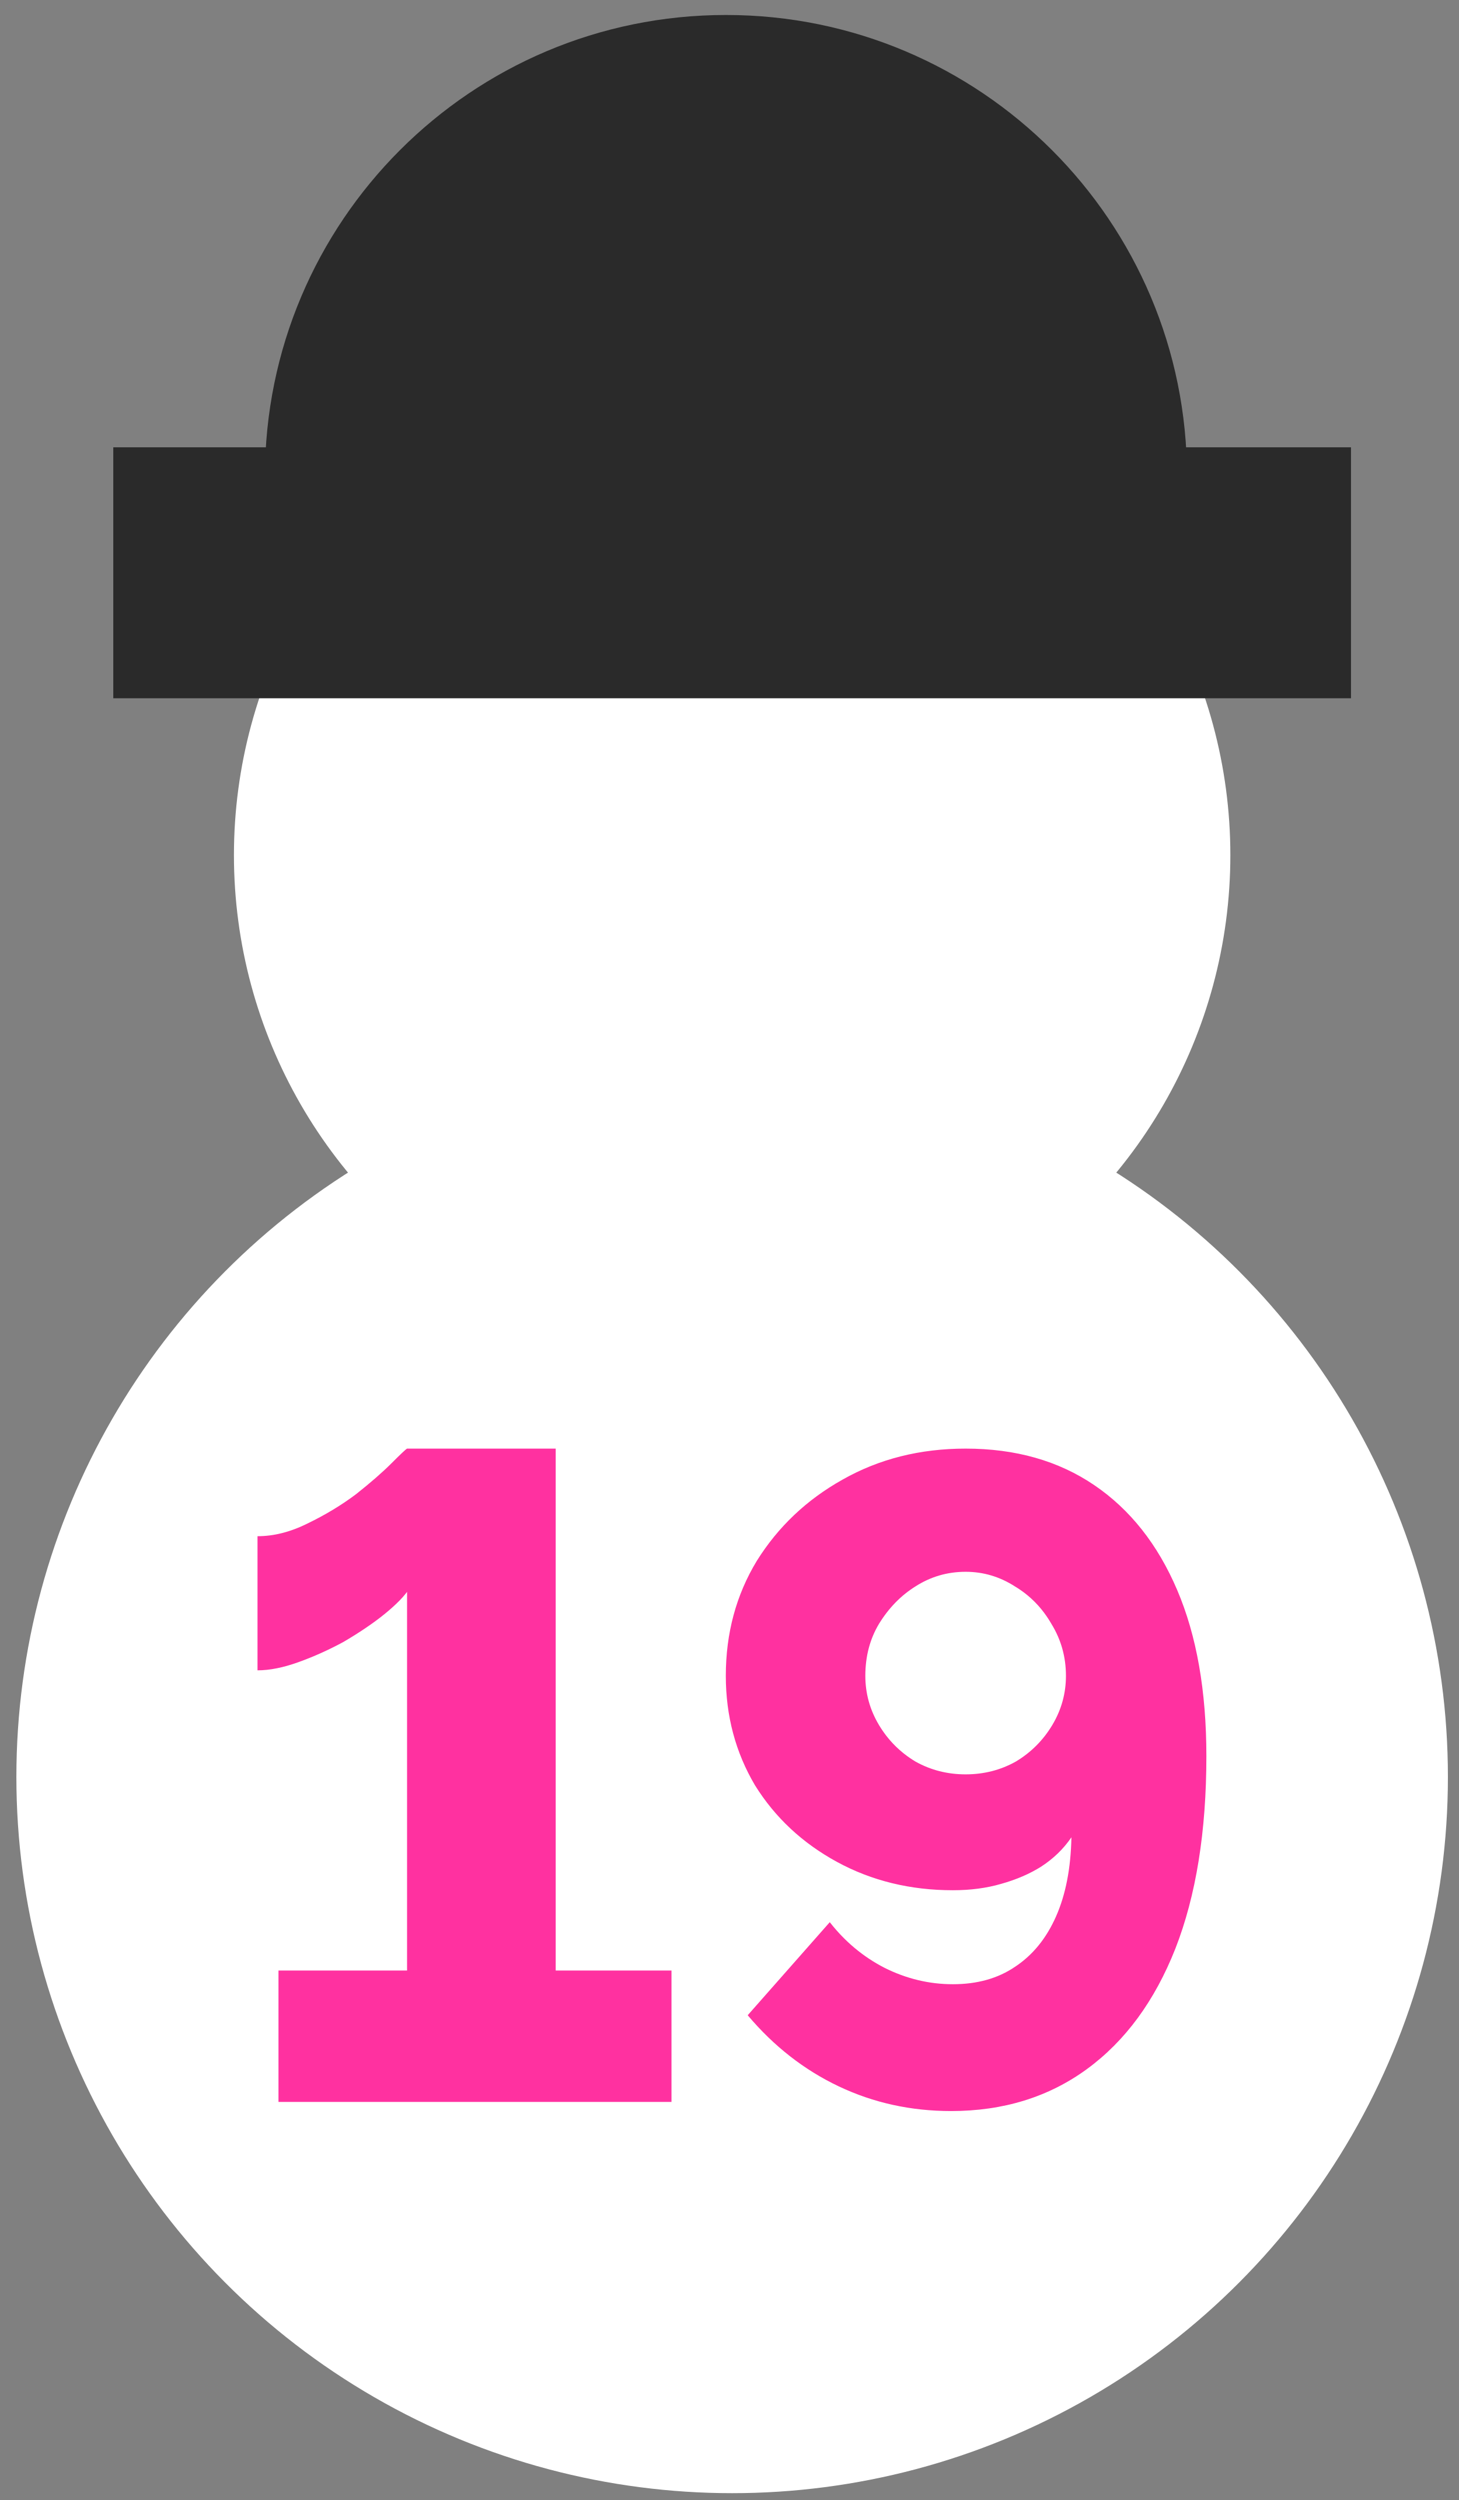
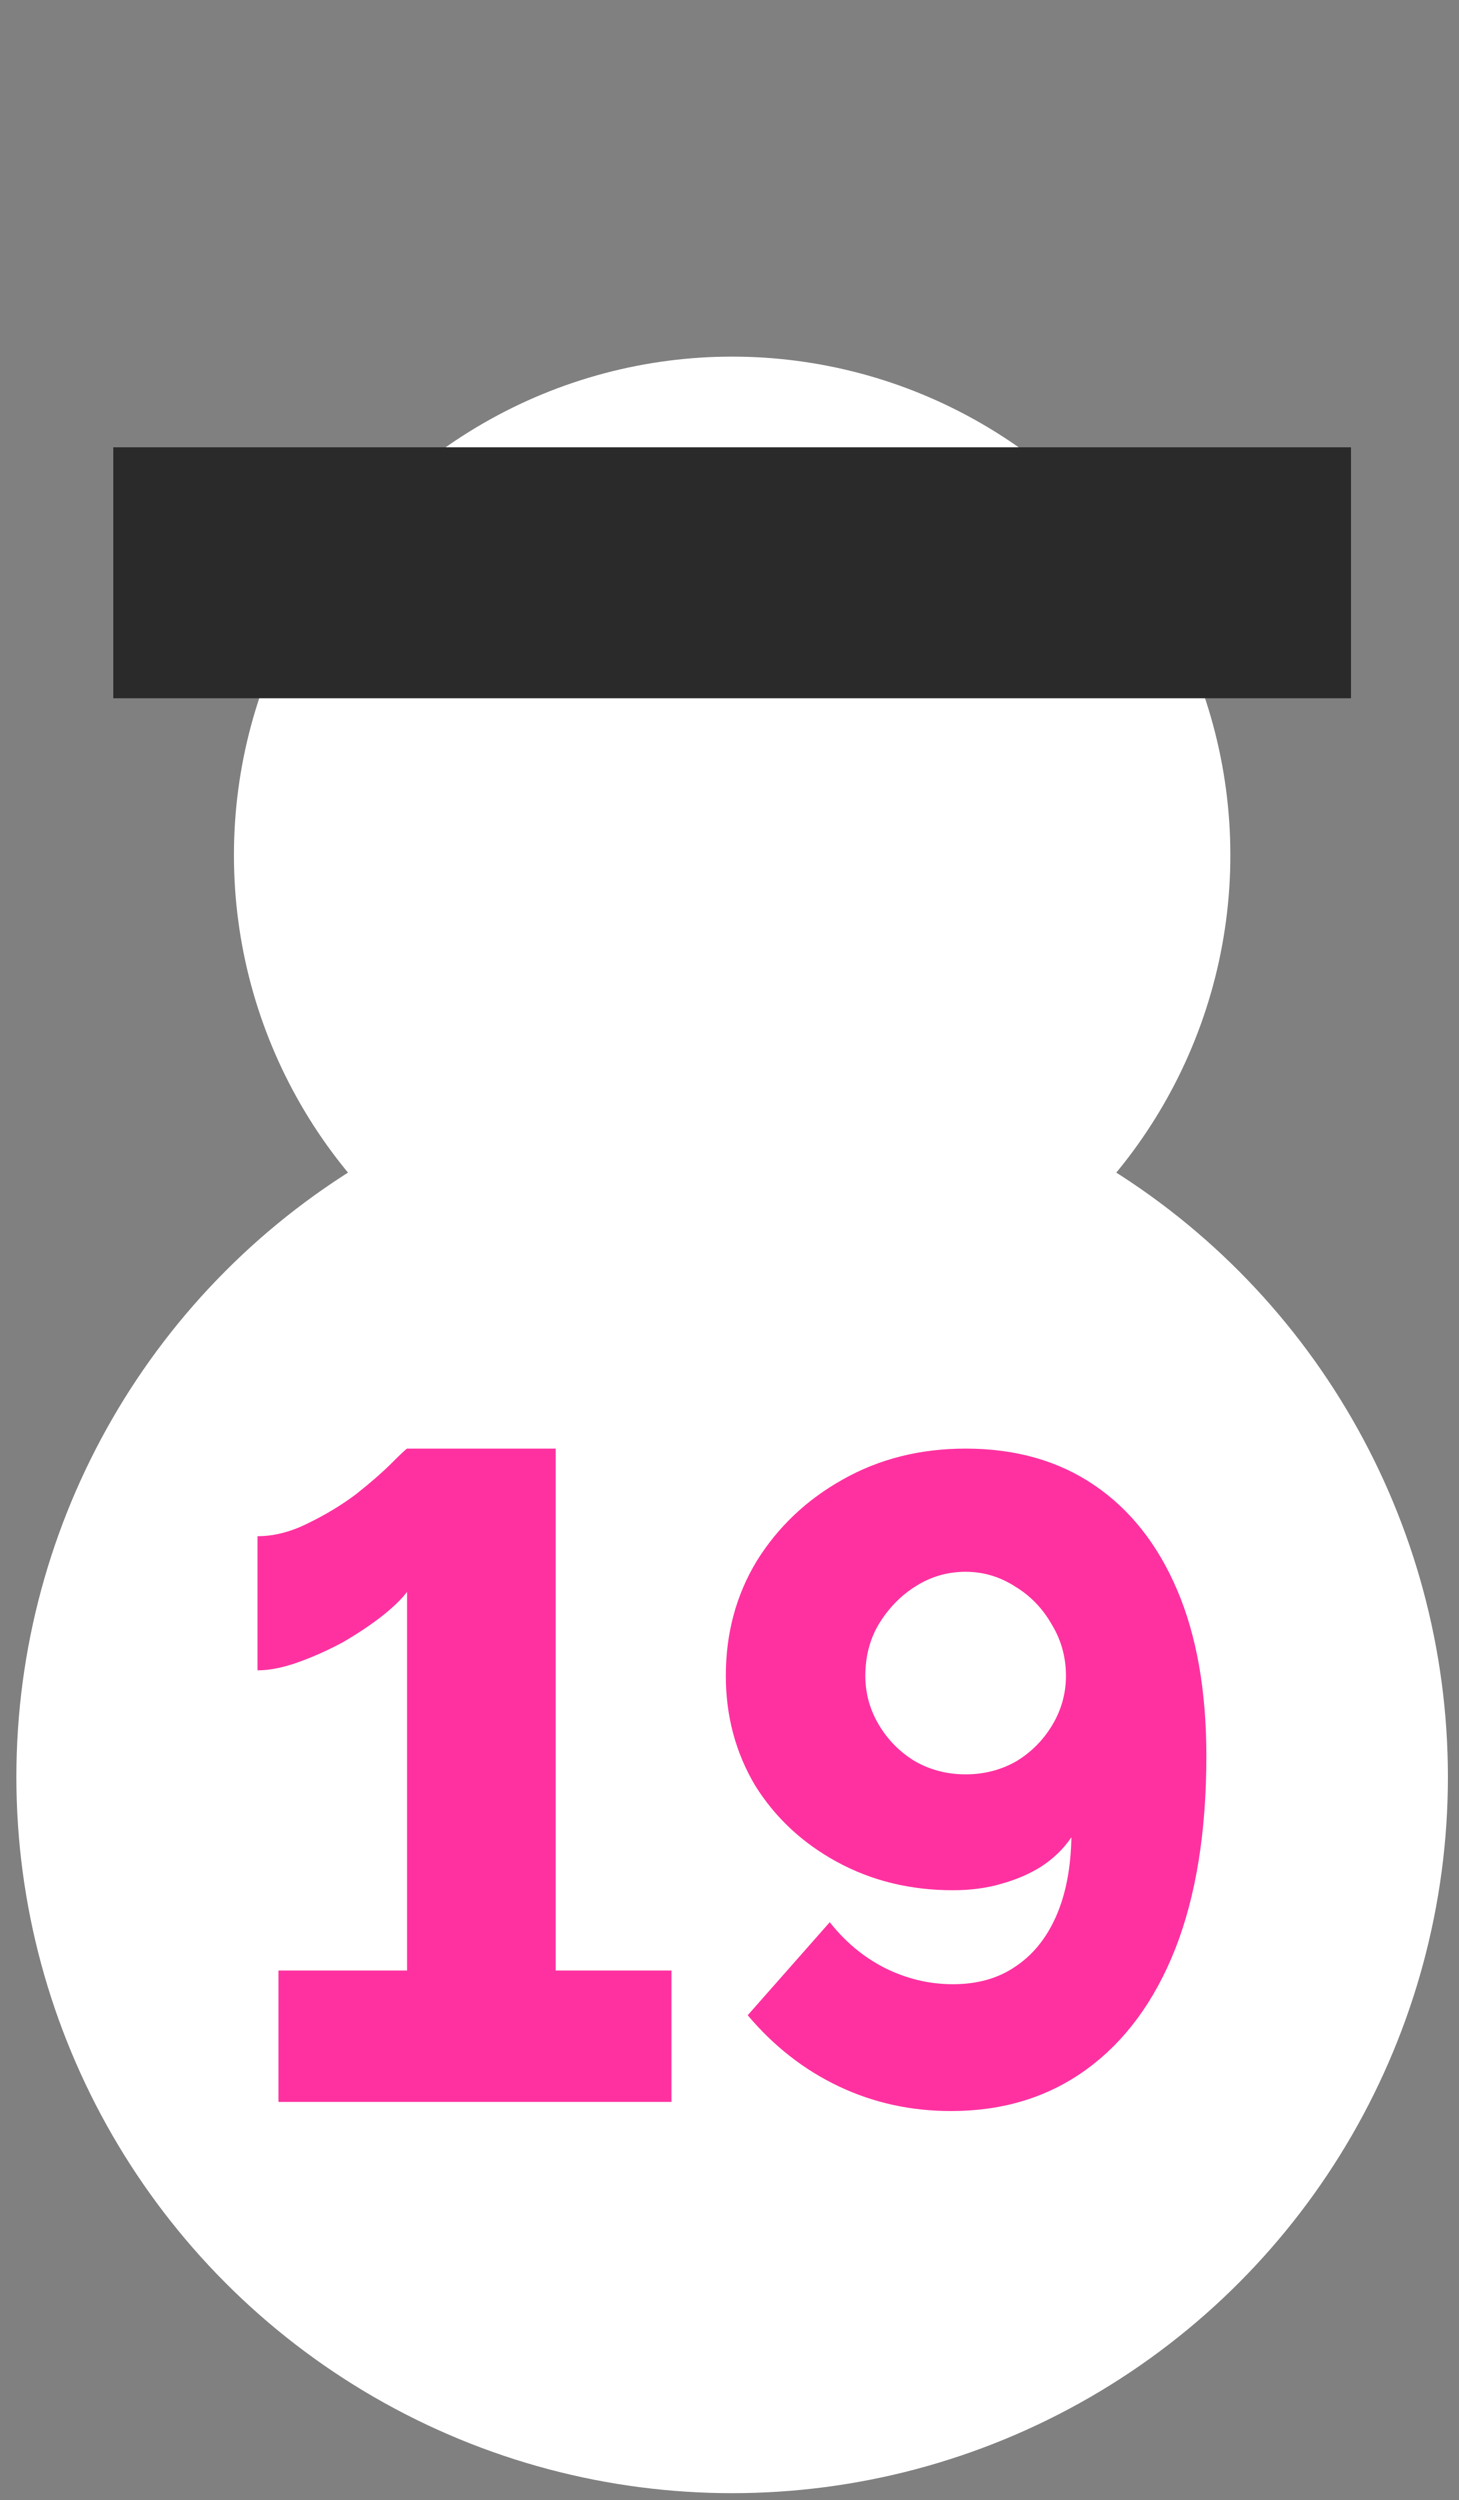
<svg xmlns="http://www.w3.org/2000/svg" width="80" height="137" viewBox="0 0 80 137" fill="none">
  <rect x="0" y="0" width="80" height="137" fill="#808080" stroke="none" />
  <circle cx="40.145" cy="97.371" r="39.247" fill="white" />
  <circle cx="40.145" cy="46.86" r="27.318" fill="white" />
-   <path d="M65.086 26.1C65.086 26.1 52.957 26.111 38.995 26.111C25.034 26.111 14.528 26.1 14.528 26.1C14.528 12.139 25.846 0.821 39.807 0.821C53.768 0.821 65.086 12.139 65.086 26.1Z" fill="#2A2A2A" />
  <rect x="6.211" y="24.511" width="67.867" height="13.752" fill="#2A2A2A" />
  <path d="M36.819 107.979V115.179H15.27V107.979H22.32V87.229C22.02 87.629 21.553 88.079 20.919 88.579C20.32 89.045 19.619 89.512 18.82 89.979C18.02 90.412 17.203 90.779 16.369 91.079C15.536 91.379 14.786 91.529 14.12 91.529V84.179C15.02 84.179 15.936 83.945 16.869 83.479C17.836 83.012 18.72 82.479 19.52 81.879C20.32 81.245 20.97 80.679 21.47 80.179C21.97 79.679 22.253 79.412 22.32 79.379H30.47V107.979H36.819ZM39.798 91.829C39.798 89.495 40.365 87.395 41.498 85.529C42.665 83.662 44.232 82.179 46.198 81.079C48.198 79.945 50.448 79.379 52.948 79.379C55.682 79.379 58.032 80.045 59.998 81.379C61.965 82.712 63.482 84.629 64.548 87.129C65.615 89.629 66.148 92.662 66.148 96.229C66.148 100.362 65.582 103.879 64.448 106.779C63.315 109.645 61.698 111.845 59.598 113.379C57.498 114.912 55.015 115.679 52.148 115.679C49.948 115.679 47.898 115.229 45.998 114.329C44.098 113.429 42.432 112.129 40.998 110.429L45.498 105.329C46.332 106.395 47.332 107.229 48.498 107.829C49.698 108.429 50.948 108.729 52.248 108.729C53.582 108.729 54.715 108.412 55.648 107.779C56.615 107.145 57.365 106.229 57.898 105.029C58.432 103.829 58.715 102.379 58.748 100.679C58.315 101.312 57.765 101.845 57.098 102.279C56.465 102.679 55.732 102.995 54.898 103.229C54.098 103.462 53.215 103.579 52.248 103.579C49.915 103.579 47.798 103.062 45.898 102.029C43.998 100.995 42.498 99.595 41.398 97.829C40.332 96.029 39.798 94.029 39.798 91.829ZM52.948 86.129C51.948 86.129 51.032 86.395 50.198 86.929C49.398 87.429 48.732 88.112 48.198 88.979C47.698 89.812 47.448 90.762 47.448 91.829C47.448 92.795 47.698 93.695 48.198 94.529C48.698 95.362 49.365 96.029 50.198 96.529C51.032 96.995 51.948 97.229 52.948 97.229C53.948 97.229 54.865 96.995 55.698 96.529C56.532 96.029 57.198 95.362 57.698 94.529C58.198 93.695 58.448 92.795 58.448 91.829C58.448 90.795 58.182 89.845 57.648 88.979C57.148 88.112 56.482 87.429 55.648 86.929C54.815 86.395 53.915 86.129 52.948 86.129Z" fill="#FF31A0" />
</svg>